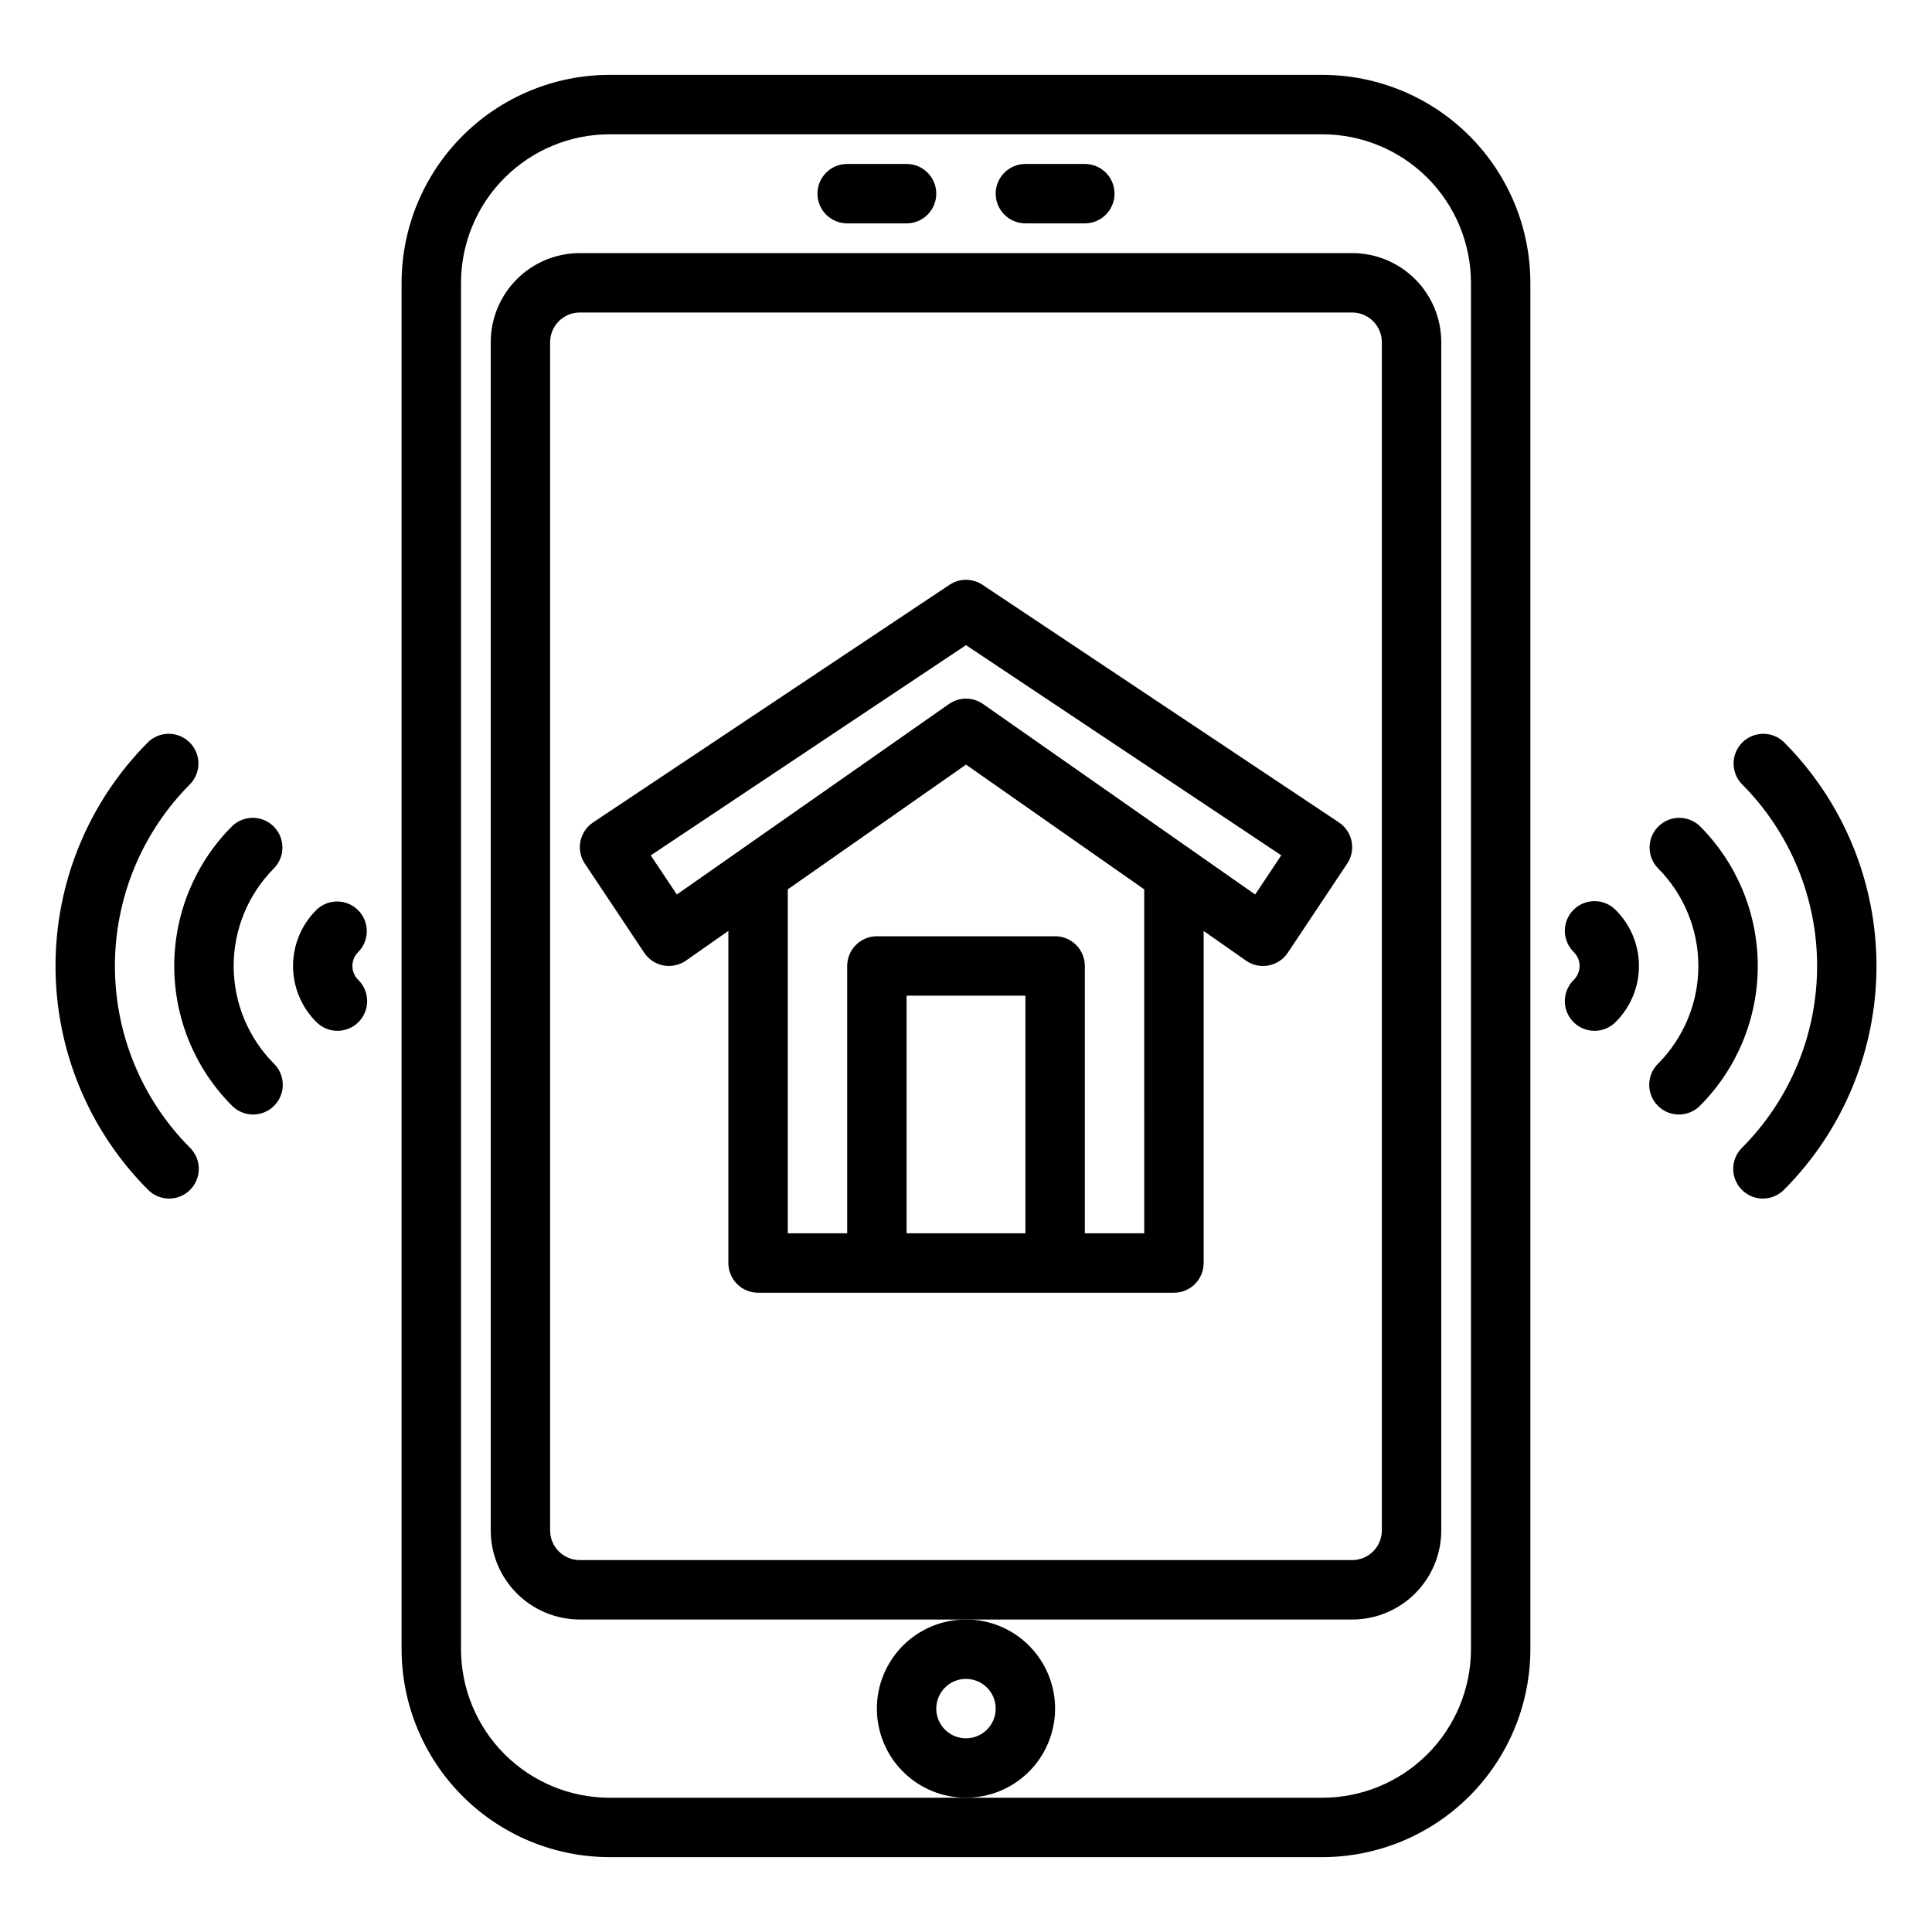
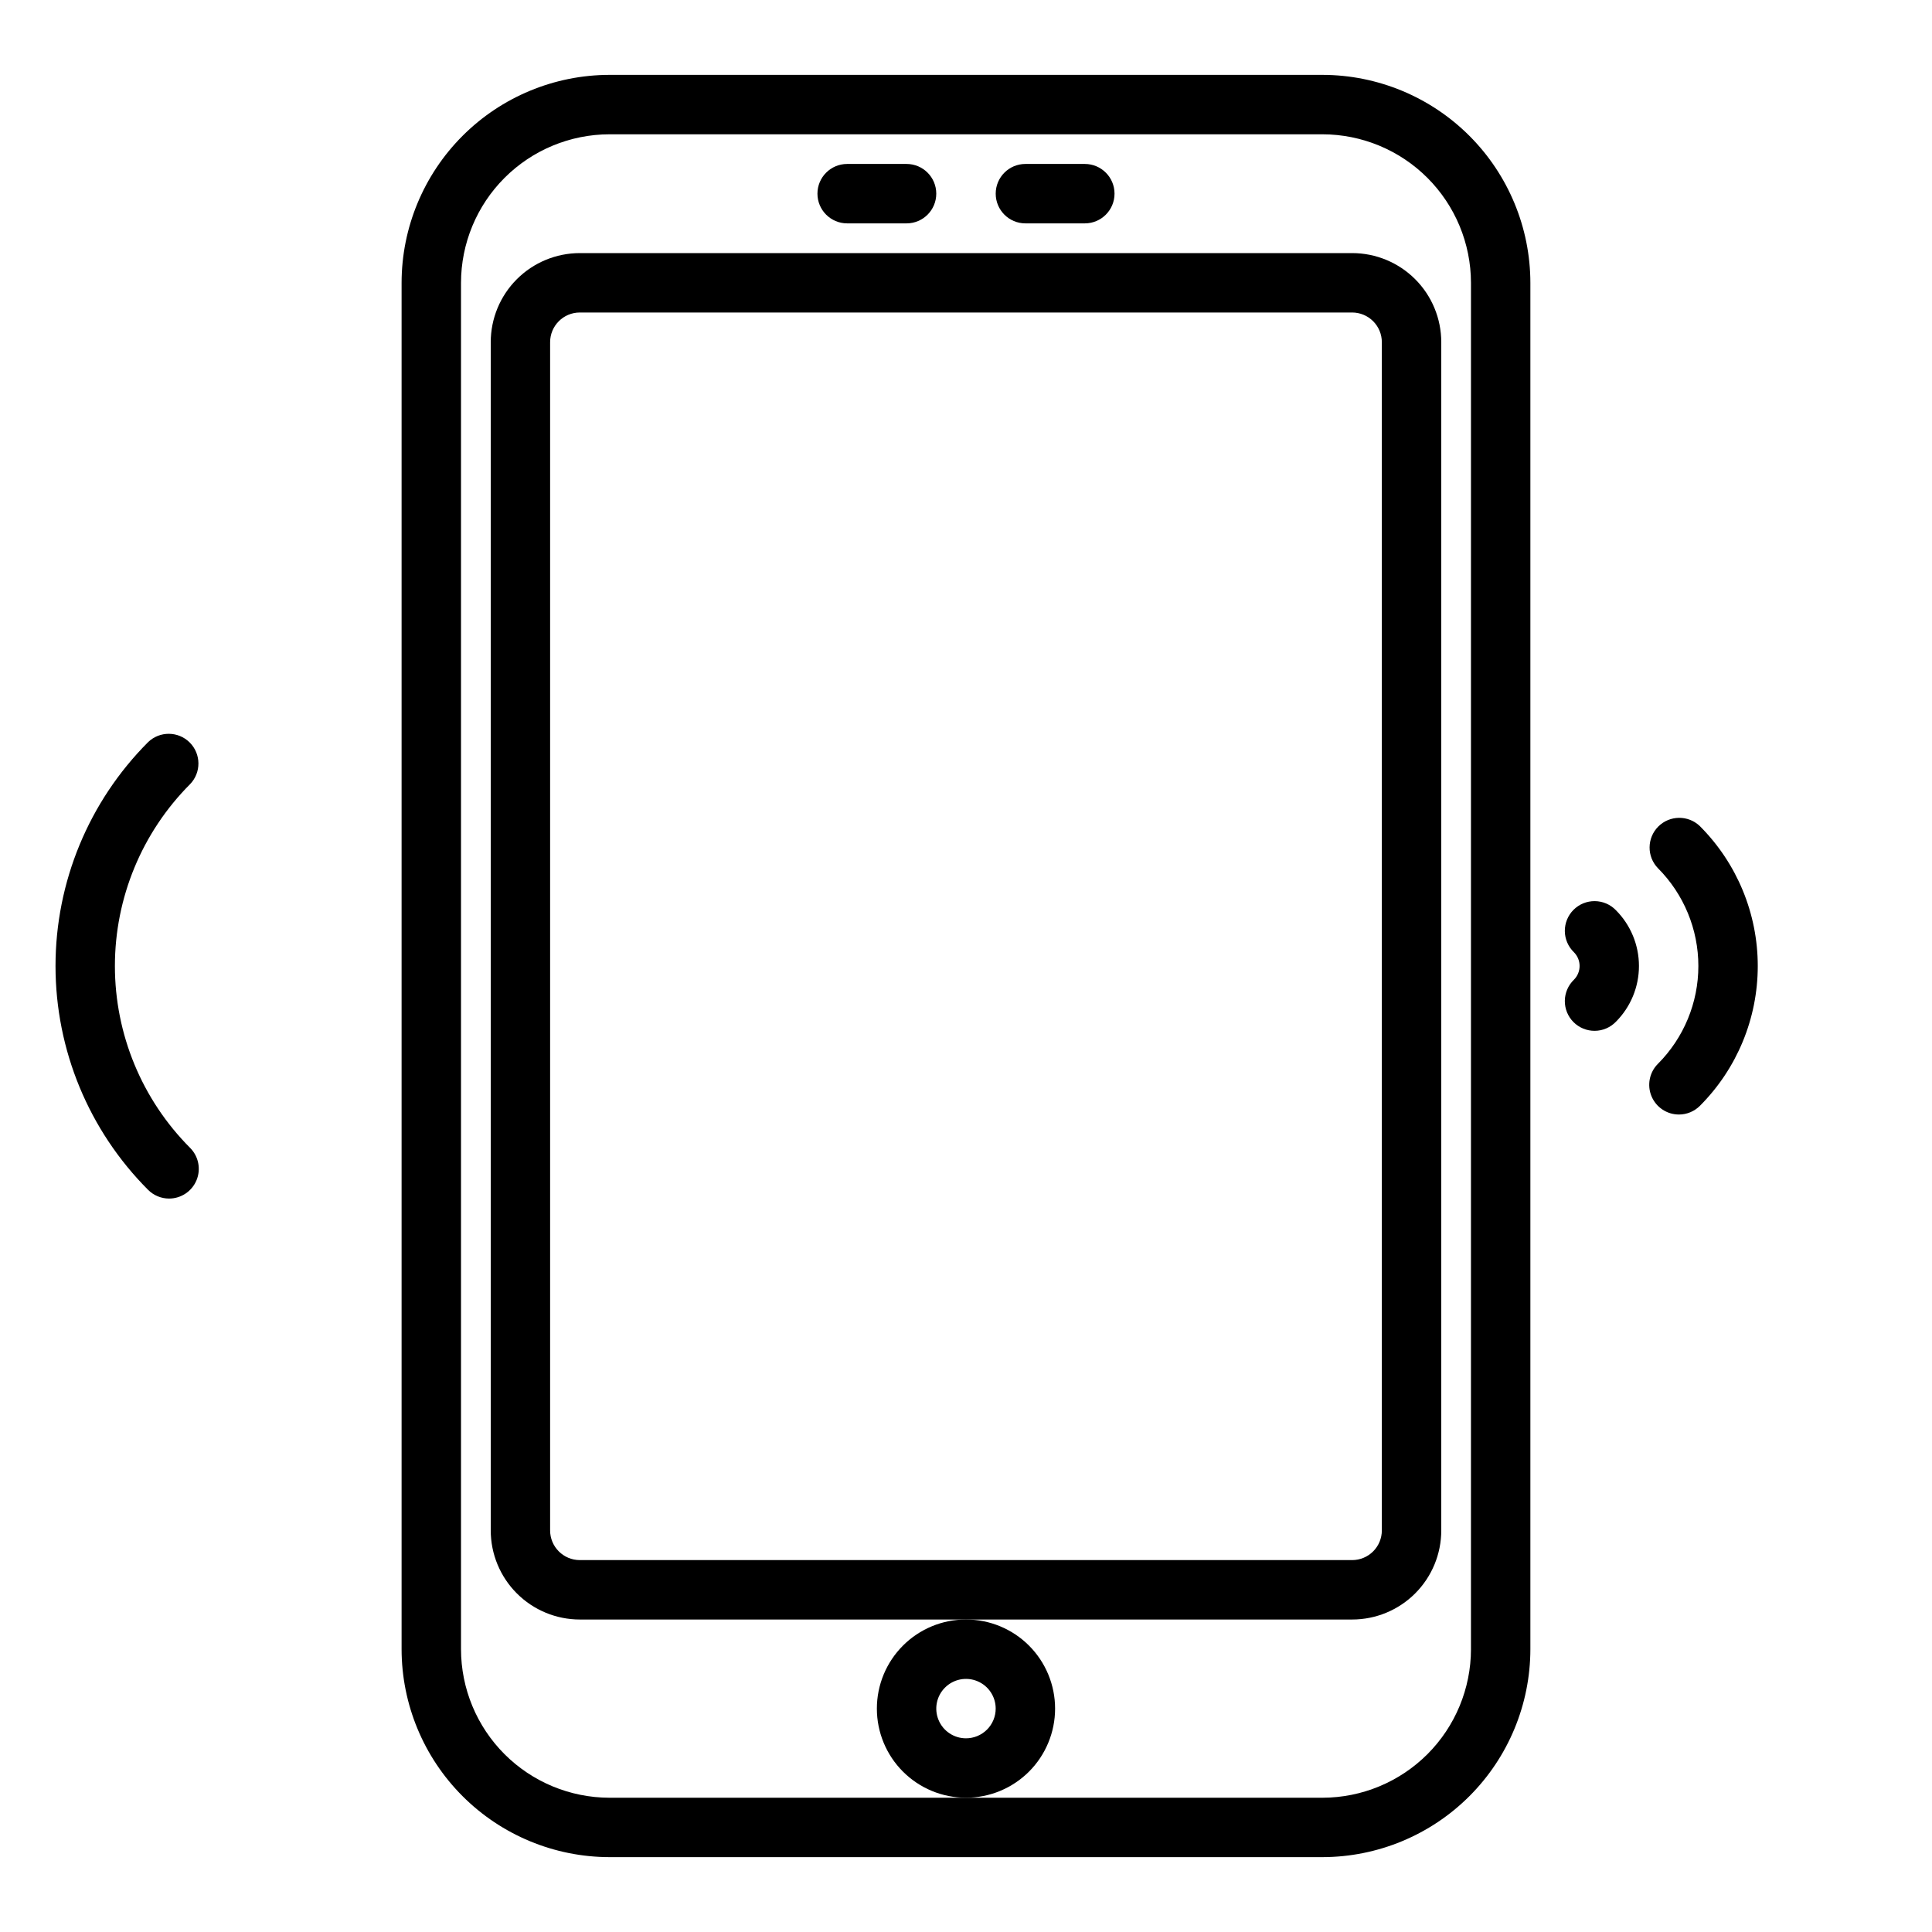
<svg xmlns="http://www.w3.org/2000/svg" fill="#000000" width="800px" height="800px" version="1.1" viewBox="144 144 512 512">
  <g>
    <path d="m588.93 439.36c-3.184 0-6.051-1.918-7.269-4.859s-0.547-6.328 1.707-8.578c6.859-6.883 10.715-16.203 10.715-25.922s-3.856-19.043-10.715-25.926c-2.984-3.086-2.941-7.996 0.094-11.035 3.035-3.035 7.945-3.078 11.035-0.094 9.816 9.832 15.328 23.16 15.328 37.055 0 13.891-5.512 27.219-15.328 37.051-1.477 1.477-3.477 2.309-5.566 2.309z" />
-     <path d="m611.19 461.63c-3.184 0-6.051-1.918-7.269-4.859-1.219-2.941-0.547-6.328 1.707-8.578 12.758-12.793 19.926-30.125 19.926-48.191 0-18.07-7.168-35.402-19.926-48.195-2.984-3.086-2.941-7.996 0.094-11.035 3.039-3.035 7.945-3.078 11.035-0.094 15.711 15.746 24.531 37.078 24.531 59.324 0 22.242-8.82 43.574-24.531 59.32-1.477 1.477-3.477 2.309-5.566 2.309z" />
-     <path d="m211.07 439.36c-2.09 0-4.09-0.832-5.566-2.309-9.816-9.832-15.328-23.16-15.328-37.051 0-13.895 5.512-27.223 15.328-37.055 3.09-2.984 8-2.941 11.035 0.094 3.035 3.039 3.078 7.949 0.098 11.035-6.863 6.883-10.715 16.207-10.715 25.926s3.852 19.039 10.715 25.922c2.25 2.25 2.922 5.637 1.703 8.578s-4.086 4.859-7.269 4.859z" />
    <path d="m188.81 461.63c-2.09 0-4.09-0.832-5.566-2.309-15.711-15.746-24.531-37.078-24.531-59.32 0-22.246 8.82-43.578 24.531-59.324 3.09-2.984 8-2.941 11.035 0.094 3.035 3.039 3.078 7.949 0.098 11.035-12.762 12.793-19.926 30.125-19.926 48.195 0 18.066 7.164 35.398 19.926 48.191 2.25 2.25 2.922 5.637 1.703 8.578-1.219 2.941-4.086 4.859-7.269 4.859z" />
    <path d="m494.46 163.84h-188.93c-14.609 0.02-28.617 5.828-38.945 16.16-10.332 10.332-16.145 24.336-16.16 38.945v362.11c0.016 14.609 5.828 28.617 16.16 38.945 10.328 10.332 24.336 16.141 38.945 16.16h188.93c14.609-0.02 28.617-5.828 38.949-16.16 10.328-10.328 16.141-24.336 16.156-38.945v-362.11c-0.016-14.609-5.828-28.613-16.156-38.945-10.332-10.332-24.34-16.141-38.949-16.16zm39.359 417.22h0.004c-0.016 10.434-4.164 20.441-11.543 27.82-7.379 7.375-17.383 11.527-27.82 11.539h-188.93c-10.438-0.012-20.441-4.164-27.82-11.539-7.379-7.379-11.527-17.387-11.539-27.82v-362.11c0.012-10.434 4.16-20.438 11.539-27.816s17.383-11.531 27.82-11.543h188.93c10.438 0.012 20.441 4.164 27.82 11.543s11.527 17.383 11.543 27.816z" />
    <path d="m525.95 549.57v-314.88c0-6.266-2.488-12.273-6.914-16.699-4.43-4.43-10.438-6.918-16.699-6.918h-204.67c-6.266 0-12.273 2.488-16.699 6.918-4.43 4.426-6.918 10.434-6.918 16.699v314.88c0 6.266 2.488 12.27 6.918 16.699 4.426 4.43 10.434 6.918 16.699 6.918h204.67c6.262 0 12.27-2.488 16.699-6.918 4.426-4.43 6.914-10.434 6.914-16.699zm-228.29 7.871c-4.348 0-7.875-3.523-7.875-7.871v-314.88c0-4.348 3.527-7.875 7.875-7.875h204.67c2.086 0 4.09 0.832 5.566 2.309 1.477 1.477 2.305 3.477 2.305 5.566v314.88c0 2.09-0.828 4.09-2.305 5.566-1.477 1.477-3.481 2.305-5.566 2.305z" />
    <path d="m384.25 187.45h-15.742c-4.348 0-7.875 3.523-7.875 7.871 0 4.348 3.527 7.875 7.875 7.875h15.742c4.348 0 7.871-3.527 7.871-7.875 0-4.348-3.523-7.871-7.871-7.871z" />
    <path d="m431.49 187.45h-15.746c-4.348 0-7.871 3.523-7.871 7.871 0 4.348 3.523 7.875 7.871 7.875h15.746c4.348 0 7.871-3.527 7.871-7.875 0-4.348-3.523-7.871-7.871-7.871z" />
    <path d="m423.61 596.8c0-6.266-2.488-12.273-6.914-16.699-4.43-4.43-10.438-6.918-16.699-6.918-6.266 0-12.273 2.488-16.699 6.918-4.43 4.426-6.918 10.434-6.918 16.699 0 6.262 2.488 12.27 6.918 16.699 4.426 4.426 10.434 6.914 16.699 6.914 6.262 0 12.27-2.488 16.699-6.914 4.426-4.43 6.914-10.438 6.914-16.699zm-23.617 7.871h0.004c-3.184 0-6.055-1.918-7.273-4.859s-0.547-6.328 1.707-8.578c2.25-2.254 5.637-2.926 8.578-1.707 2.941 1.219 4.859 4.086 4.859 7.273 0 2.086-0.828 4.09-2.305 5.566-1.477 1.473-3.481 2.305-5.566 2.305z" />
    <path d="m572.23 385.21c-1.469-1.52-3.481-2.383-5.594-2.402s-4.141 0.812-5.637 2.305c-1.492 1.492-2.32 3.523-2.305 5.637 0.02 2.109 0.887 4.125 2.402 5.594 2.016 2.016 2.016 5.285 0 7.305-1.516 1.465-2.383 3.481-2.402 5.594-0.016 2.109 0.812 4.141 2.305 5.633 1.496 1.492 3.523 2.324 5.637 2.305 2.113-0.016 4.125-0.883 5.594-2.402 3.914-3.926 6.109-9.242 6.109-14.781 0-5.543-2.195-10.859-6.109-14.785z" />
-     <path d="m238.9 385.21c-3.074-3.074-8.059-3.074-11.133 0-3.91 3.926-6.109 9.242-6.109 14.785 0 5.539 2.199 10.855 6.109 14.781 1.469 1.52 3.484 2.387 5.594 2.402 2.113 0.02 4.144-0.812 5.637-2.305 1.492-1.492 2.324-3.523 2.305-5.633-0.02-2.113-0.883-4.129-2.402-5.594-2.016-2.019-2.016-5.289 0-7.305 3.07-3.074 3.07-8.059 0-11.133z" />
-     <path d="m404.37 298.98c-2.644-1.766-6.094-1.766-8.738 0l-94.465 62.977c-1.734 1.16-2.941 2.961-3.352 5.008-0.406 2.047 0.012 4.172 1.172 5.91l15.742 23.617h0.004c1.172 1.762 3.008 2.977 5.09 3.367 2.082 0.379 4.231-0.082 5.969-1.289l11.234-7.871v88.016c0 2.086 0.828 4.09 2.305 5.566 1.477 1.477 3.477 2.305 5.566 2.305h110.21c2.09 0 4.09-0.828 5.566-2.305 1.477-1.477 2.309-3.481 2.309-5.566v-88l11.234 7.871h-0.004c1.324 0.922 2.898 1.414 4.512 1.41 0.488-0.004 0.977-0.047 1.457-0.137 2.082-0.391 3.918-1.605 5.094-3.367l15.742-23.617c1.16-1.738 1.582-3.863 1.172-5.91s-1.613-3.848-3.352-5.008zm-20.113 171.86v-62.977h31.488v62.977zm62.977 0h-15.742v-70.848c0-2.09-0.832-4.09-2.309-5.566-1.477-1.477-3.477-2.309-5.566-2.309h-47.23c-4.348 0-7.871 3.527-7.871 7.875v70.848h-15.746v-91.152l47.23-33.062 47.23 33.062zm29.402-89.789-72.125-50.484c-2.707-1.895-6.312-1.895-9.02 0l-72.125 50.484-6.91-10.367 83.547-55.711 83.547 55.695z" />
  </g>
</svg>